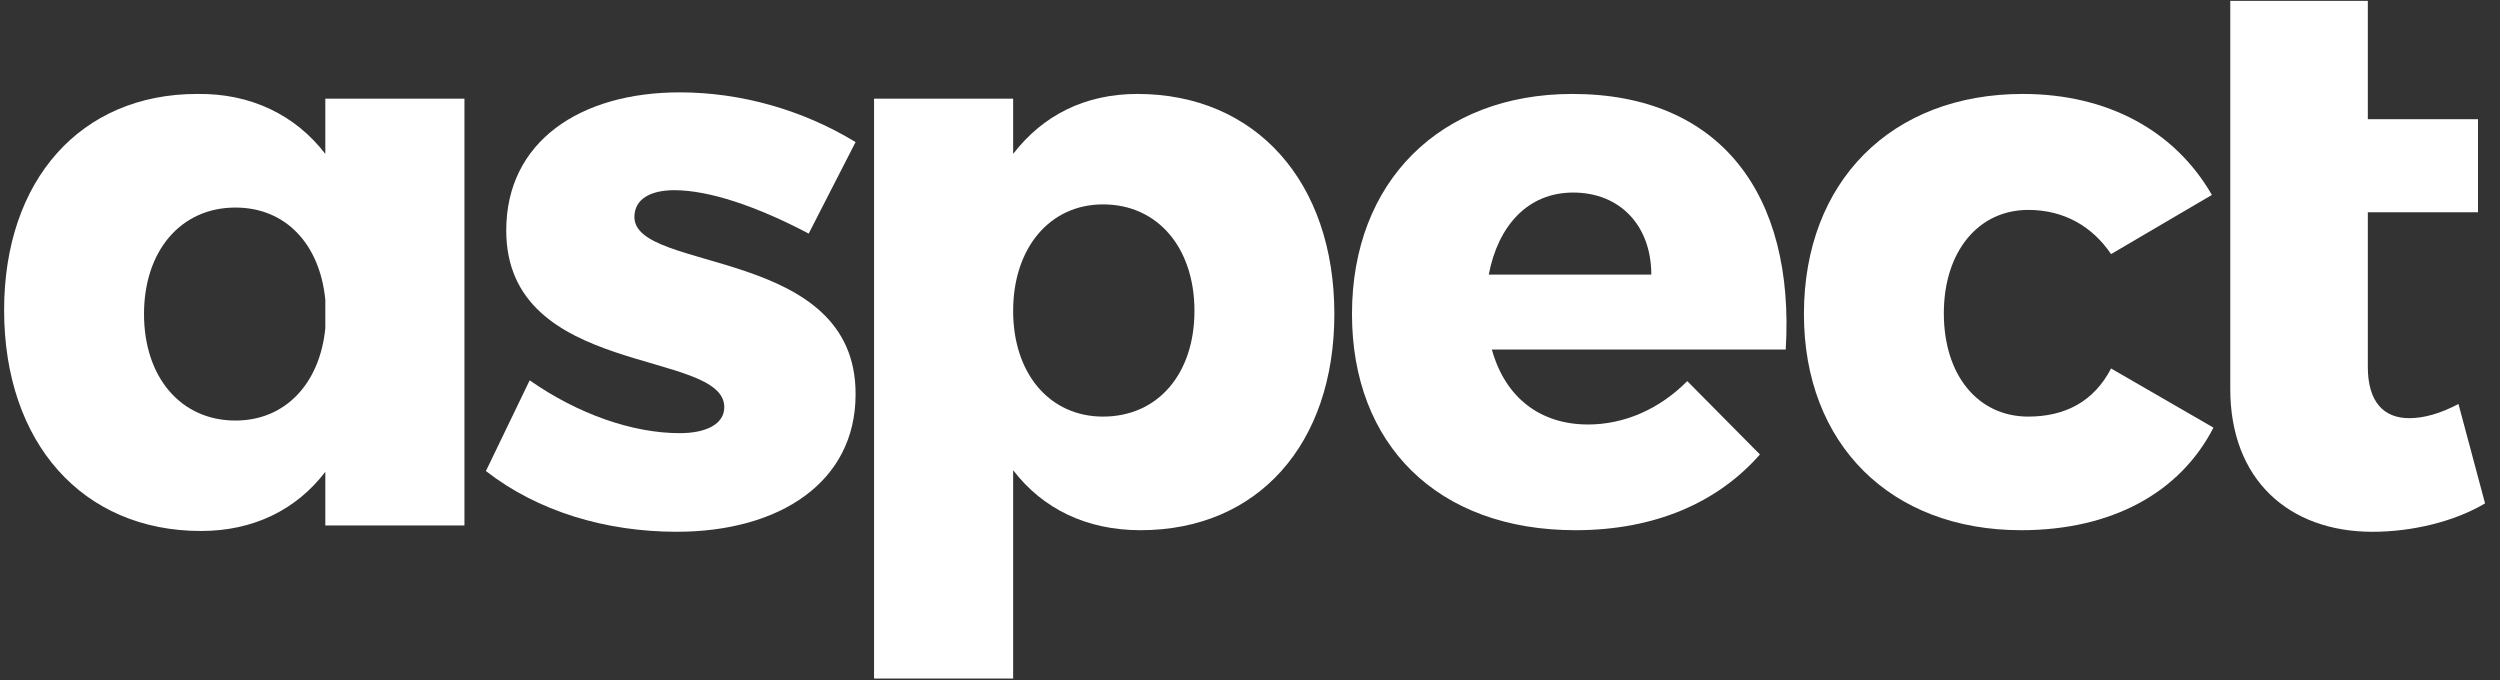
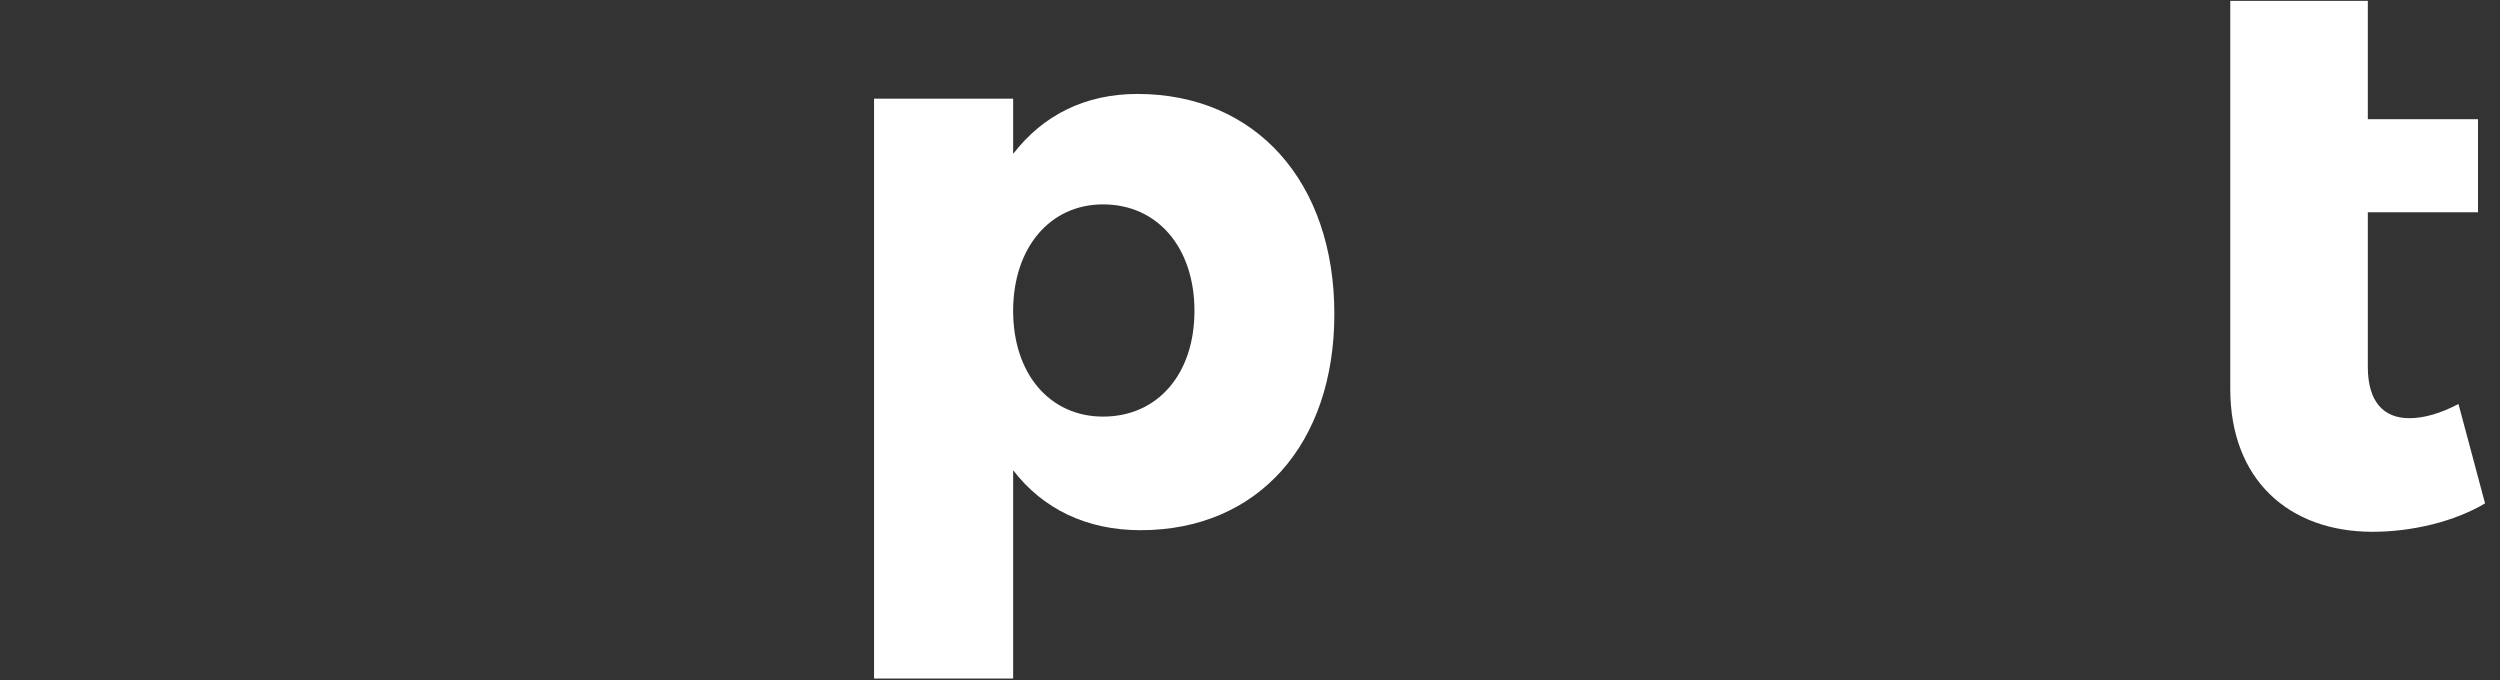
<svg xmlns="http://www.w3.org/2000/svg" width="147px" height="40px" viewBox="0 0 147 40" version="1.1">
  <rect x="0" y="0" width="147" height="40" fill="#333333" stroke="none" />
  <defs />
  <g stroke="none" stroke-width="1" fill="none" fill-rule="evenodd" transform="translate(-470, -39)">
    <g transform="translate(0, 20)" fill="#FFFFFF">
      <g>
        <g>
          <g transform="translate(470, 19)">
            <path d="M144.558,23.754 C143.501,24.311 142.536,24.589 141.663,24.589 C140.147,24.589 139.228,23.615 139.228,21.574 L139.228,12.482 L145.707,12.482 L145.707,7.009 L139.228,7.009 L139.228,0.051 L131.14,0.051 L131.14,22.872 C131.14,28.207 134.586,31.269 139.503,31.269 C141.847,31.269 144.328,30.666 146.121,29.599 L144.558,23.754" id="Fill-1" />
-             <path d="M119.26,24.496 C116.319,24.496 114.297,22.084 114.297,18.419 C114.297,14.801 116.319,12.343 119.26,12.343 C121.374,12.343 123.028,13.317 124.131,14.94 L130.059,11.462 C127.899,7.704 123.947,5.524 118.938,5.524 C111.218,5.524 106.071,10.673 106.071,18.466 C106.071,26.12 111.172,31.176 118.846,31.176 C124.131,31.176 128.175,28.996 130.151,25.145 L124.131,21.666 C123.12,23.615 121.42,24.496 119.26,24.496" id="Fill-2" />
            <path d="M66.88,5.524 C63.801,5.524 61.319,6.777 59.573,9.05 L59.573,5.802 L51.394,5.802 L51.394,39.897 L59.573,39.897 L59.573,27.65 C61.319,29.923 63.893,31.176 67.064,31.176 C73.957,31.176 78.46,26.119 78.46,18.466 C78.46,10.673 73.819,5.524 66.88,5.524 M64.858,24.496 C61.733,24.496 59.573,21.991 59.573,18.28 C59.573,14.57 61.733,12.018 64.858,12.018 C68.074,12.018 70.234,14.57 70.234,18.28 C70.234,21.991 68.074,24.496 64.858,24.496" id="Fill-3" />
-             <path d="M39.647,11.183 C41.669,11.183 44.472,12.111 47.551,13.735 L50.308,8.354 C47.183,6.452 43.553,5.431 39.968,5.431 C34.132,5.431 29.767,8.307 29.767,13.549 C29.767,22.223 42.588,20.507 42.588,23.939 C42.588,24.96 41.485,25.47 39.968,25.47 C37.211,25.47 33.994,24.357 31.145,22.363 L28.572,27.697 C31.605,30.062 35.603,31.268 39.784,31.268 C45.85,31.268 50.308,28.346 50.308,23.197 C50.354,14.477 37.303,16.054 37.303,12.761 C37.303,11.694 38.268,11.183 39.647,11.183" id="Fill-4" />
-             <path d="M19.129,9.05 C17.383,6.777 14.763,5.478 11.592,5.524 C4.746,5.524 0.242,10.58 0.242,18.234 C0.242,26.026 4.838,31.222 11.822,31.222 C14.901,31.222 17.429,29.97 19.129,27.743 L19.129,30.897 L27.309,30.897 L27.309,5.802 L19.129,5.802 L19.129,9.05 Z M19.129,19.301 C18.807,22.548 16.785,24.728 13.844,24.728 C10.627,24.728 8.468,22.177 8.468,18.466 C8.468,14.755 10.627,12.204 13.844,12.204 C16.785,12.204 18.807,14.338 19.129,17.631 L19.129,19.301 Z" id="Fill-5" />
-             <path d="M92.455,5.524 C84.689,5.524 79.497,10.673 79.497,18.466 C79.497,26.12 84.505,31.176 92.639,31.176 C97.235,31.176 100.957,29.599 103.484,26.723 L99.211,22.409 C97.556,24.078 95.488,24.96 93.374,24.96 C90.571,24.96 88.503,23.383 87.722,20.553 L105.001,20.553 C105.552,11.415 101.141,5.524 92.455,5.524 M87.538,16.146 C88.09,13.27 89.836,11.322 92.501,11.322 C95.259,11.322 97.097,13.27 97.097,16.146 L87.538,16.146" id="Fill-6" />
          </g>
        </g>
      </g>
    </g>
  </g>
</svg>